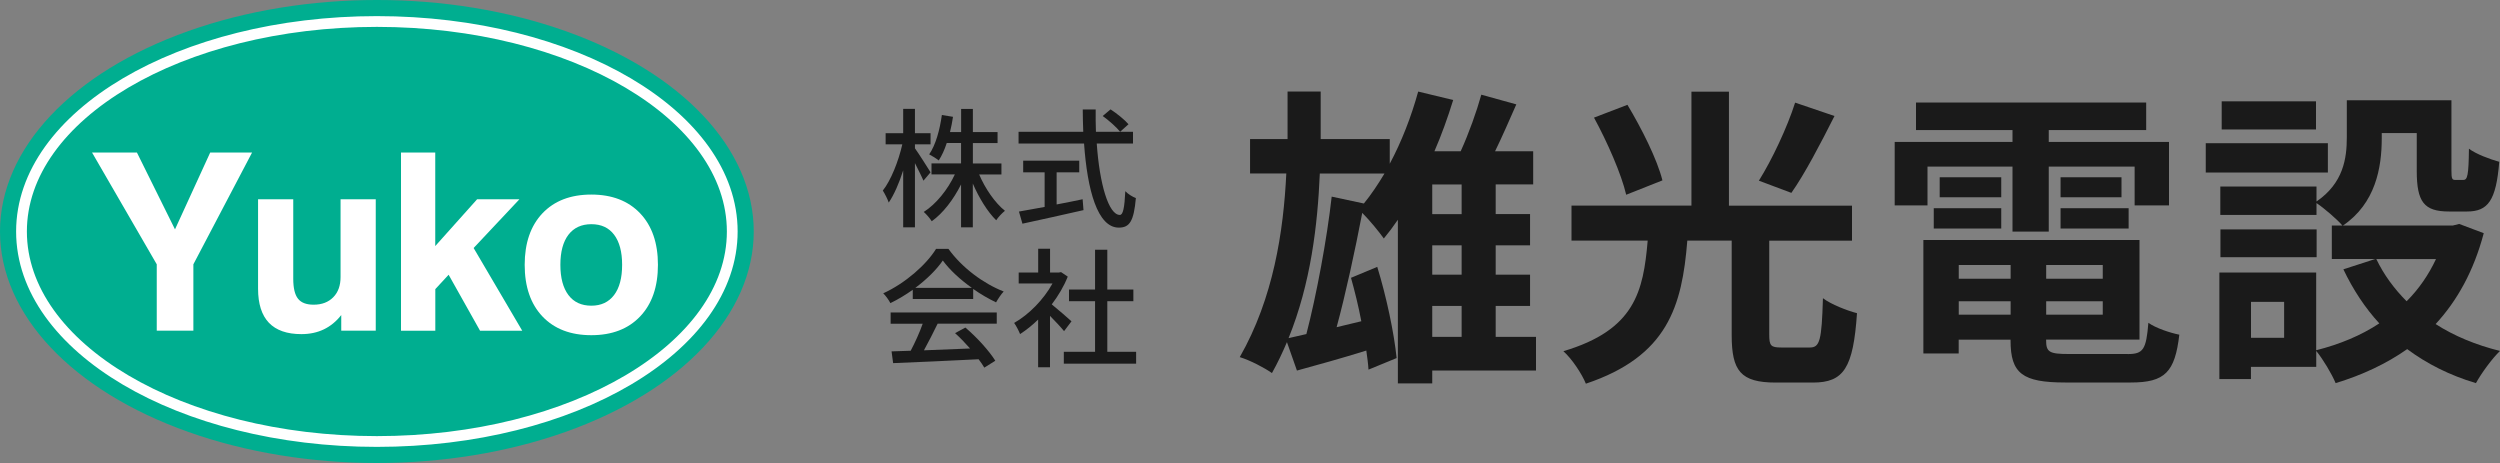
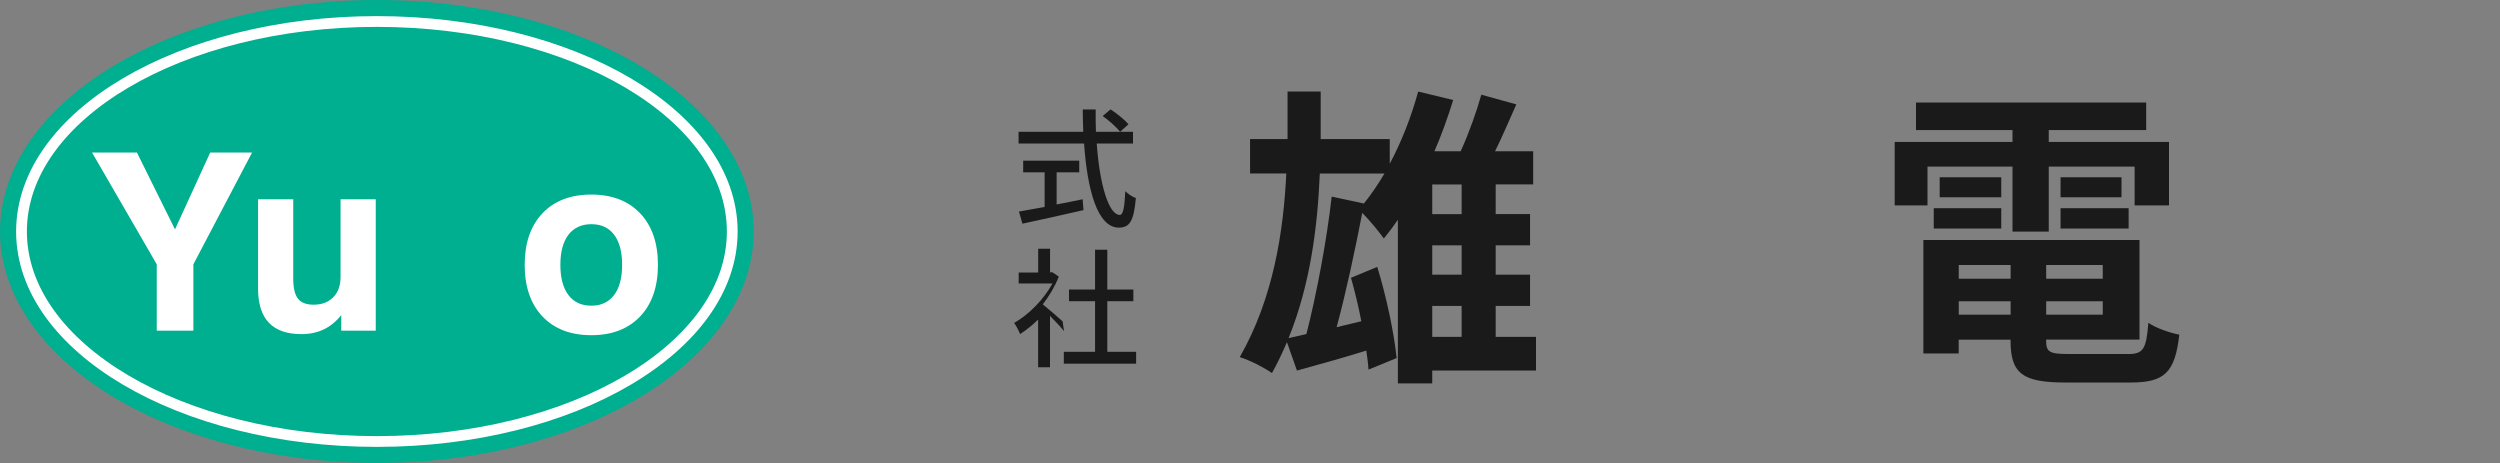
<svg xmlns="http://www.w3.org/2000/svg" version="1.1" id="レイヤー_1" x="0px" y="0px" viewBox="0 0 400 74.09" style="enable-background:new 0 0 400 74.09;" xml:space="preserve">
  <rect x="0" y="0" width="400" height="74.09" fill="#808080" stroke="none" />
  <style type="text/css">
	.st0{fill:#1A1A1A;}
	.st1{fill:#00AE90;}
	.st2{fill:none;stroke:#FFFFFF;stroke-width:1.723;}
	.st3{fill:#FFFFFF;}
</style>
  <g>
    <g>
      <g>
-         <path class="st0" d="M147.75,28.91c-0.27-0.66-0.85-1.78-1.36-2.81v10.27h-1.88v-9.11c-0.64,2.03-1.47,3.91-2.31,5.15     c-0.19-0.56-0.62-1.4-0.95-1.92c1.3-1.63,2.52-4.73,3.12-7.4h-2.67v-1.78h2.81v-3.89h1.88v3.89h2.5v1.78h-2.5v0.64     c0.56,0.76,2.13,3.24,2.5,3.84L147.75,28.91z M156.66,27.9c0.97,2.29,2.54,4.55,4.13,5.83c-0.45,0.35-1.07,1.01-1.4,1.51     c-1.38-1.34-2.75-3.58-3.74-5.87v7h-1.88v-6.86c-1.22,2.42-2.87,4.59-4.69,5.89c-0.29-0.47-0.87-1.14-1.28-1.49     c1.96-1.24,3.84-3.56,4.98-6.01h-3.74v-1.76h4.73v-3.26h-2.29c-0.35,1.07-0.78,2.02-1.28,2.79c-0.33-0.27-1.12-0.77-1.53-0.97     c1.05-1.53,1.69-3.91,2.03-6.3l1.78,0.29c-0.12,0.85-0.29,1.65-0.48,2.44h1.78v-3.7h1.88v3.7h3.95v1.76h-3.95v3.26h4.57v1.76     H156.66z" />
        <path class="st0" d="M175.48,22.96c0.45,6.51,1.9,11.43,3.7,11.43c0.5,0,0.74-1.12,0.87-3.8c0.43,0.46,1.16,0.91,1.69,1.1     c-0.33,3.72-1.01,4.73-2.73,4.73c-3.41,0-5.04-6.01-5.56-13.45h-10.48v-1.88h10.35c-0.04-1.18-0.08-2.38-0.08-3.58h2.07     c-0.02,1.2,0,2.42,0.04,3.58h5.93v1.88H175.48z M169.07,32.71c1.36-0.25,2.77-0.54,4.15-0.83l0.14,1.74     c-3.43,0.79-7.13,1.59-9.77,2.17l-0.56-1.94c1.12-0.19,2.54-0.45,4.11-0.74v-5.54h-3.43v-1.86h8.97v1.86h-3.62V32.71z      M177.69,17.5c1.01,0.66,2.27,1.67,2.87,2.38l-1.34,1.2c-0.58-0.72-1.78-1.8-2.79-2.52L177.69,17.5z" />
-         <path class="st0" d="M146.06,46.35c-1.14,0.81-2.36,1.55-3.6,2.15c-0.21-0.43-0.72-1.16-1.14-1.57c3.53-1.61,6.9-4.59,8.45-7.11     h1.98c2.19,3.04,5.62,5.56,8.84,6.82c-0.45,0.48-0.89,1.16-1.22,1.74c-1.2-0.58-2.46-1.3-3.66-2.15v1.61h-9.67V46.35z      M142.51,49.99h16.97v1.8h-9.46c-0.68,1.38-1.45,2.93-2.19,4.26c2.29-0.08,4.86-0.19,7.38-0.29c-0.76-0.87-1.59-1.73-2.4-2.46     l1.65-0.89c1.88,1.59,3.84,3.78,4.79,5.31l-1.76,1.1c-0.23-0.39-0.54-0.85-0.91-1.34c-4.92,0.25-10.17,0.48-13.68,0.62     l-0.25-1.88l3.06-0.1c0.68-1.28,1.43-2.93,1.92-4.32h-5.13V49.99z M155.5,46.06c-1.86-1.32-3.55-2.87-4.65-4.38     c-0.99,1.45-2.56,3-4.4,4.38H155.5z" />
-         <path class="st0" d="M170.25,52.98c-0.48-0.6-1.41-1.59-2.25-2.44v8.22h-1.9v-7.63c-0.93,0.91-1.92,1.7-2.89,2.32     c-0.19-0.5-0.66-1.4-0.95-1.78c2.36-1.34,4.73-3.74,6.14-6.32h-5.41V43.6h3.12v-3.8h1.9v3.8h1.43l0.33-0.06l1.07,0.72     c-0.62,1.57-1.53,3.08-2.56,4.44c0.97,0.79,2.69,2.27,3.16,2.71L170.25,52.98z M181.78,56.29v1.9h-11.57v-1.9h5v-8.1h-4.17v-1.86     h4.17v-6.37h1.96v6.37h4.17v1.86h-4.17v8.1H181.78z" />
+         <path class="st0" d="M170.25,52.98c-0.48-0.6-1.41-1.59-2.25-2.44v8.22h-1.9v-7.63c-0.93,0.91-1.92,1.7-2.89,2.32     c-0.19-0.5-0.66-1.4-0.95-1.78c2.36-1.34,4.73-3.74,6.14-6.32h-5.41V43.6h3.12v-3.8h1.9v3.8l0.33-0.06l1.07,0.72     c-0.62,1.57-1.53,3.08-2.56,4.44c0.97,0.79,2.69,2.27,3.16,2.71L170.25,52.98z M181.78,56.29v1.9h-11.57v-1.9h5v-8.1h-4.17v-1.86     h4.17v-6.37h1.96v6.37h4.17v1.86h-4.17v8.1H181.78z" />
      </g>
      <g>
        <path class="st0" d="M245.75,59.29h-16.59v2.05h-5.5V35.16c-0.75,1.1-1.5,2.1-2.25,3c-0.7-1-2.25-2.9-3.45-4.1     c-1.15,6-2.65,12.95-4.1,18.29l3.95-0.95c-0.45-2.4-1.05-4.8-1.65-6.95l4.2-1.75c1.45,4.7,2.7,10.59,3.1,14.59l-4.5,1.85     c-0.05-0.9-0.2-1.95-0.35-3.05c-3.85,1.2-7.8,2.3-11.1,3.2l-1.6-4.55c-0.7,1.65-1.5,3.35-2.4,4.95c-1.2-0.85-3.5-2.05-5.15-2.55     c5.4-9.45,7-20.14,7.45-29.39h-5.8v-5.5h6c0-1.1,0-2.15,0-3.15v-4.45h5.3v4.45v3.15h11.05v3.95c1.9-3.55,3.45-7.55,4.55-11.55     l5.6,1.35c-0.85,2.75-1.85,5.55-3,8.2h4.2c1.3-2.85,2.55-6.35,3.3-9.05l5.6,1.55c-1.1,2.5-2.25,5.15-3.4,7.5h6.1v5.3h-6v4.75h5.5     v5h-5.5v4.7h5.5v5h-5.5v4.95h6.45V59.29z M218.22,32.56c1.15-1.4,2.25-3.05,3.3-4.8h-10.35c-0.35,8.25-1.45,17.59-5,26.34     l2.85-0.65c1.6-6.15,3.3-15.24,4.05-21.99L218.22,32.56z M233.86,29.51h-4.7v4.75h4.7V29.51z M233.86,39.25h-4.7v4.7h4.7V39.25z      M229.16,53.9h4.7v-4.95h-4.7V53.9z" />
-         <path class="st0" d="M289.57,55.6c1.6,0,1.9-1.1,2.1-7.89c1.3,1,3.9,2,5.45,2.4c-0.6,8.75-2.1,11.1-7.05,11.1h-5.95     c-5.65,0-7.05-1.9-7.05-7.6V38.5h-7.1C269.13,49,266.83,57,253.74,61.39c-0.65-1.6-2.25-4-3.6-5.2     c11.45-3.4,12.79-9.55,13.49-17.69h-12.19v-5.6h19.19V14.67h6v18.24h19.69v5.6h-13.24v15.04c0,1.75,0.25,2.05,1.9,2.05H289.57z      M260.19,31.16c-0.75-3.25-3-8.4-5.15-12.34l5.35-2.05c2.25,3.75,4.75,8.7,5.6,12.09L260.19,31.16z M293.52,18.56     c-2.25,4.45-4.75,9.25-6.9,12.3l-5.2-1.95c2.1-3.35,4.55-8.55,5.8-12.49L293.52,18.56z" />
        <path class="st0" d="M308.4,32.86h-5.25V22.71H322v-1.9h-15.44v-4.4h36.83v4.4h-15.59v1.9h19.24v10.15h-5.5v-6.2h-13.74v10.4H322     v-10.4H308.4V32.86z M340.44,56.65c2.5,0,2.95-0.75,3.3-5c1.2,0.85,3.45,1.6,4.95,1.9c-0.7,6-2.3,7.65-7.75,7.65h-10.5     c-6.85,0-8.75-1.45-8.75-6.7v-0.15h-8.3v2.2h-5.65V38.4h34.58v15.94h-14.94v0.15c0,1.85,0.55,2.15,3.6,2.15H340.44z M309.4,33.31     h10.8v3.25h-10.8V33.31z M320.2,31.56h-9.85v-3.2h9.85V31.56z M313.4,42.4v2.2h8.3v-2.2H313.4z M321.7,50.35V48.2h-8.3v2.15     H321.7z M336.44,42.4h-9.05v2.2h9.05V42.4z M336.44,50.35V48.2h-9.05v2.15H336.44z M339.44,28.36v3.2h-9.75v-3.2H339.44z      M329.69,33.31h10.89v3.25h-10.89V33.31z" />
-         <path class="st0" d="M372.46,27.61h-19.54v-4.7h19.54V27.61z M397.4,37.31c-1.6,6.05-4.25,10.8-7.7,14.54     c2.95,1.9,6.45,3.35,10.3,4.3c-1.3,1.25-3,3.6-3.85,5.15c-4.2-1.25-7.85-3.1-11-5.44c-3.35,2.35-7.2,4.15-11.45,5.44     c-0.6-1.45-2-3.8-3.1-5.15v2.55h-10.45v1.95h-5.05V43.6h15.49v12.44c3.75-0.95,7.15-2.35,10.1-4.3c-2.3-2.5-4.2-5.4-5.75-8.65     l5.1-1.65h-6.95v-5.35h1.7c-0.85-1-2.95-2.8-4.15-3.6v1.9h-15.39v-4.55h15.39v2.4c4.3-2.95,4.85-6.9,4.85-10.25v-5.95h16.74v11.2     c0,1.4,0.1,1.55,0.65,1.55h1.25c0.65,0,0.85-0.65,0.9-5c1.1,0.85,3.4,1.7,4.85,2.1c-0.5,6.2-1.8,7.95-5.15,7.95h-2.9     c-4,0-5.15-1.55-5.15-6.5v-6.05h-5.6v0.85c0,4.7-1,10.4-6.2,13.94h17.59l1-0.25L397.4,37.31z M370.66,41.15h-15.39v-4.45h15.39     V41.15z M370.56,20.71h-15.09v-4.5h15.09V20.71z M365.46,48.3h-5.3v5.75h5.3V48.3z M380.21,41.45c1.2,2.5,2.85,4.75,4.85,6.75     c1.95-1.95,3.5-4.2,4.7-6.75H380.21z" />
      </g>
    </g>
    <g>
      <g>
        <ellipse class="st1" cx="60.3" cy="37.04" rx="60.3" ry="37.04" />
        <ellipse class="st2" cx="60.3" cy="37.04" rx="56.86" ry="33.6" />
      </g>
      <g>
        <path class="st3" d="M30.94,52.91h-5.86V42.29L14.73,24.41h7.18L28,36.7l5.63-12.29h6.7l-9.39,17.88V52.91z" />
        <path class="st3" d="M60.12,31.88v21.03H54.6v-2.5c-0.8,1.02-1.73,1.78-2.79,2.29c-1.07,0.51-2.26,0.76-3.59,0.76     c-2.31,0-4.04-0.61-5.2-1.82c-1.15-1.21-1.73-3.03-1.73-5.44V31.88h5.63v12.71c0,1.5,0.25,2.56,0.76,3.2     c0.5,0.64,1.33,0.96,2.5,0.96c1.32,0,2.36-0.4,3.14-1.19c0.78-0.79,1.17-1.87,1.17-3.24V31.88H60.12z" />
-         <path class="st3" d="M64.16,52.91v-28.5h5.48v14.96l6.7-7.49h6.77l-7.33,7.8l7.78,13.24h-6.75l-5.03-8.96l-2.13,2.3v6.66H64.16z" />
        <path class="st3" d="M83.95,42.37c0-3.49,0.95-6.24,2.84-8.24c1.9-2,4.5-3,7.82-3c3.3,0,5.91,1,7.81,3c1.9,2,2.85,4.75,2.85,8.24     c0,3.51-0.95,6.26-2.85,8.26c-1.9,2-4.51,3-7.81,3c-3.31,0-5.92-1-7.82-3C84.9,48.63,83.95,45.88,83.95,42.37z M89.66,42.37     c0,2.09,0.43,3.7,1.29,4.84c0.86,1.14,2.08,1.7,3.67,1.7c1.56,0,2.77-0.57,3.63-1.7c0.86-1.13,1.29-2.75,1.29-4.84     c0-2.08-0.43-3.68-1.28-4.81c-0.85-1.13-2.06-1.69-3.64-1.69c-1.59,0-2.81,0.57-3.67,1.69C90.09,38.69,89.66,40.29,89.66,42.37z" />
      </g>
    </g>
  </g>
</svg>